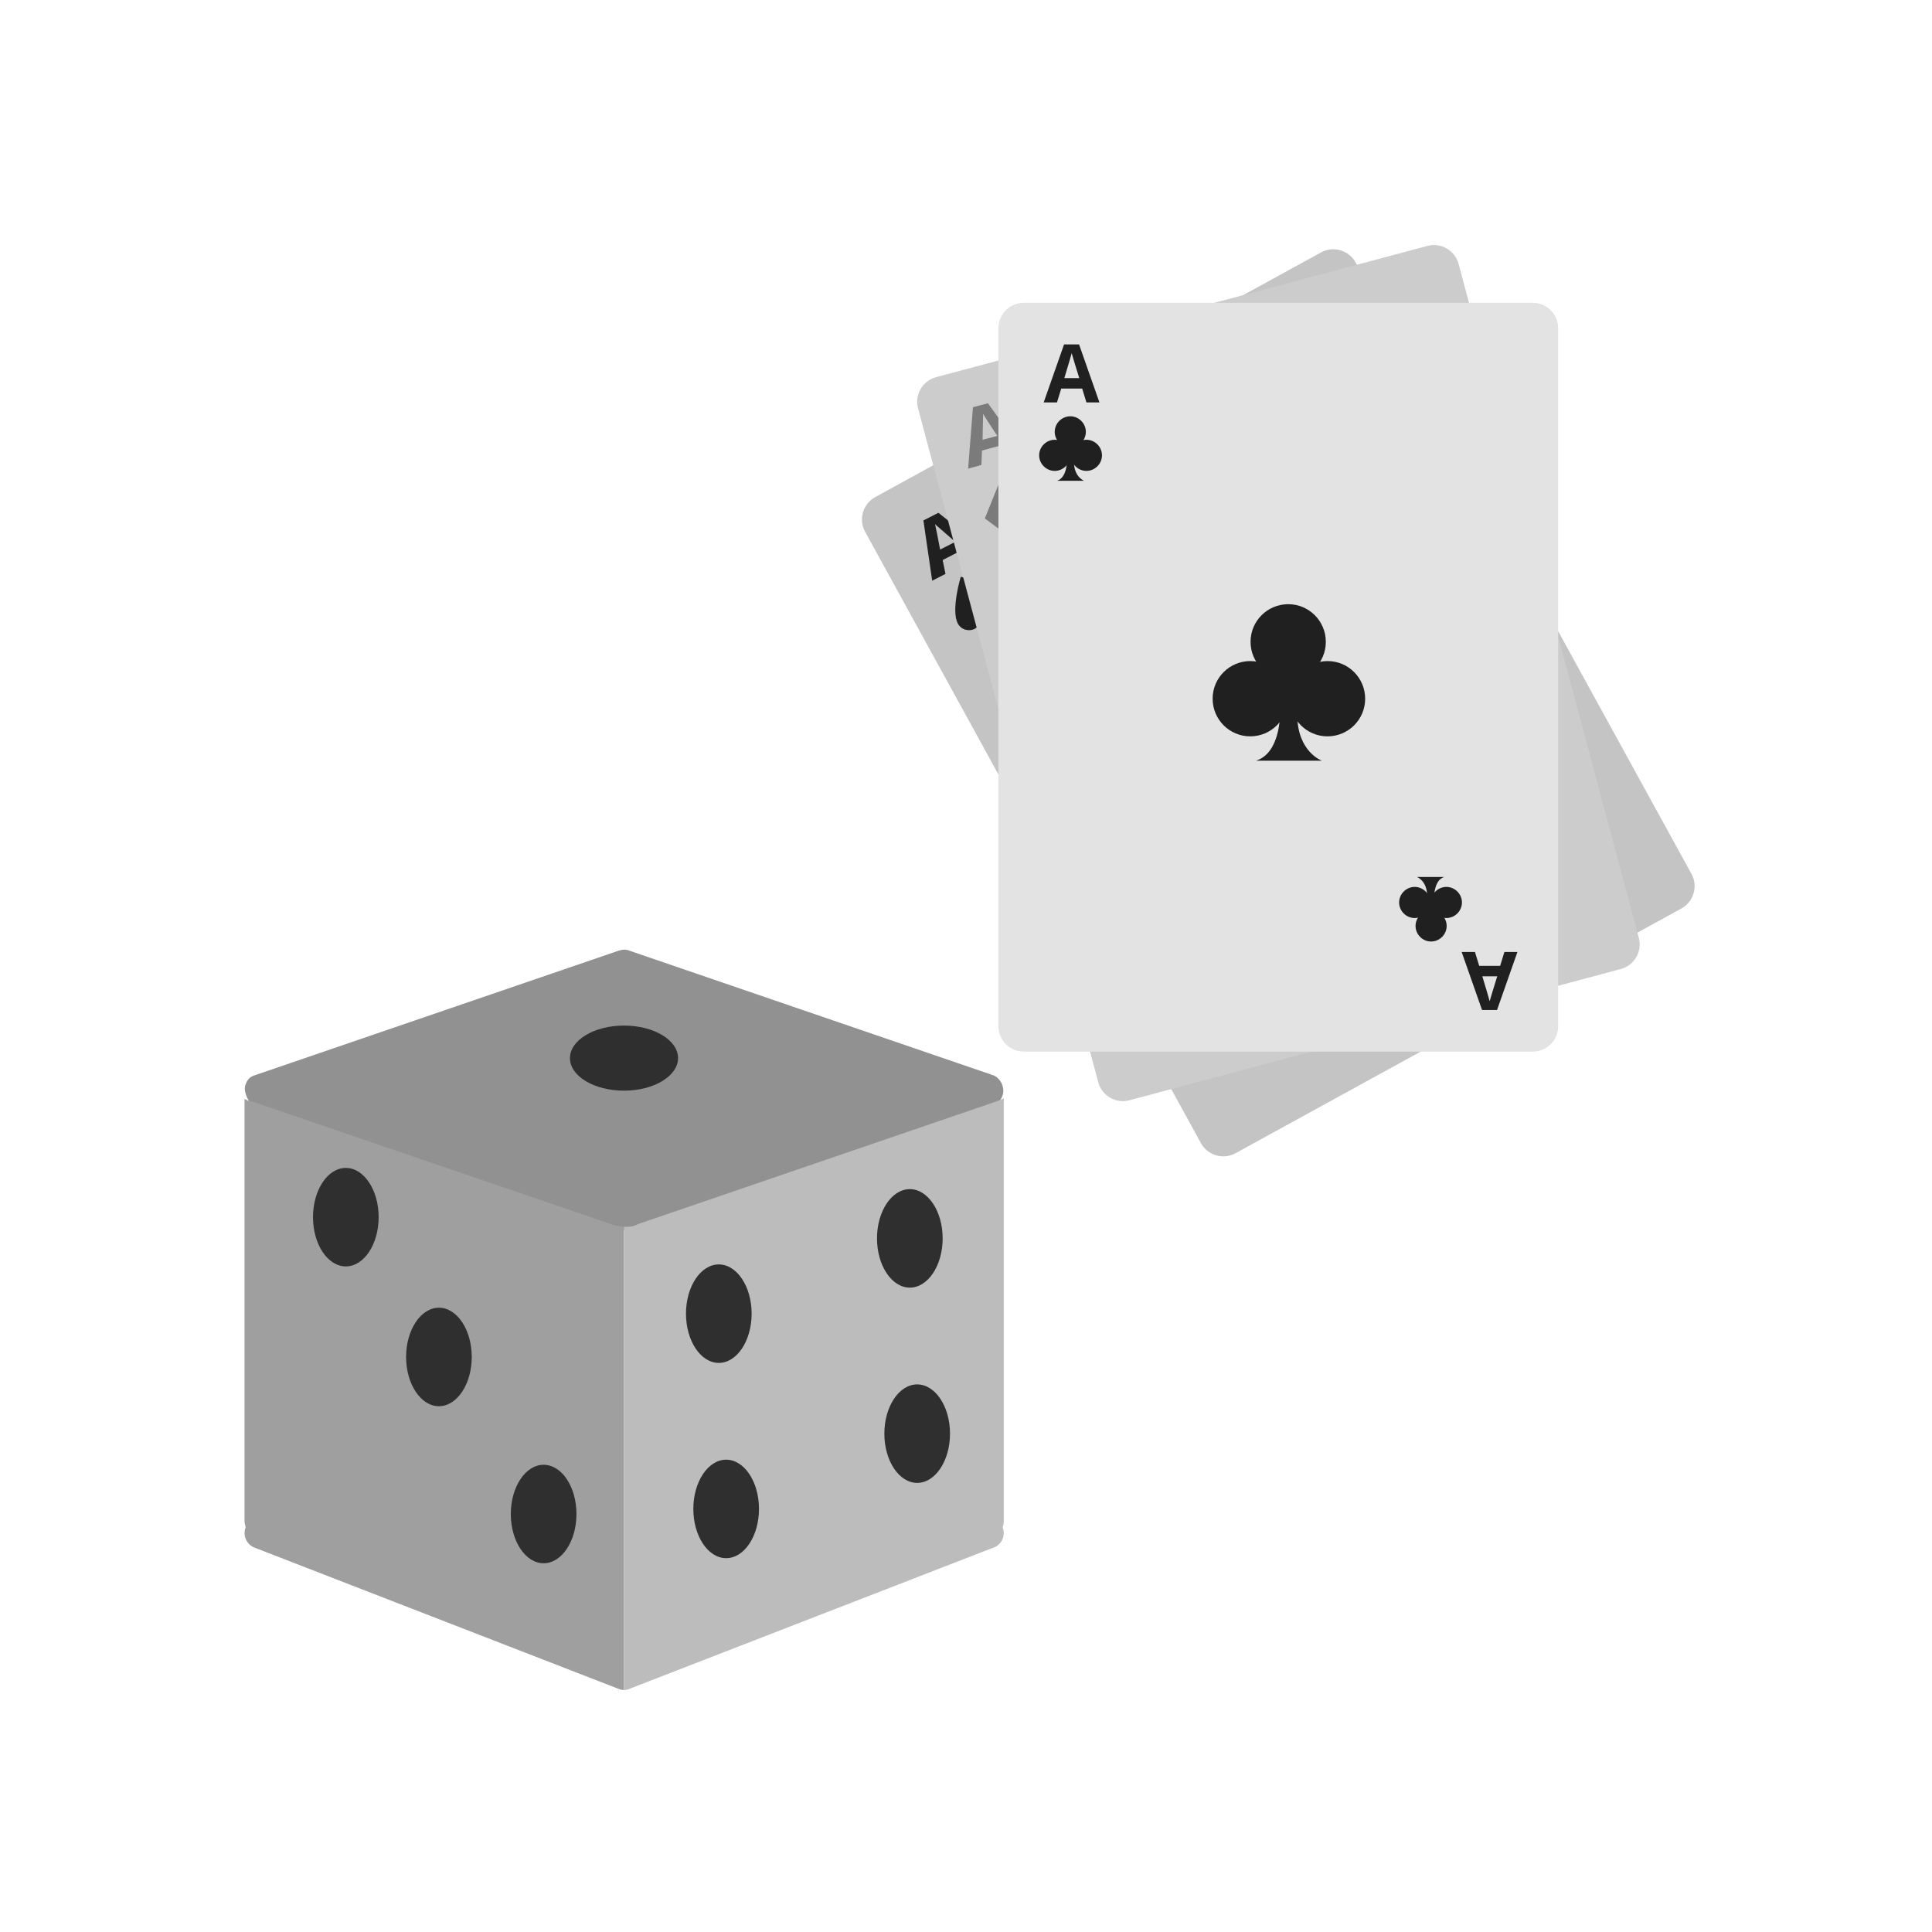
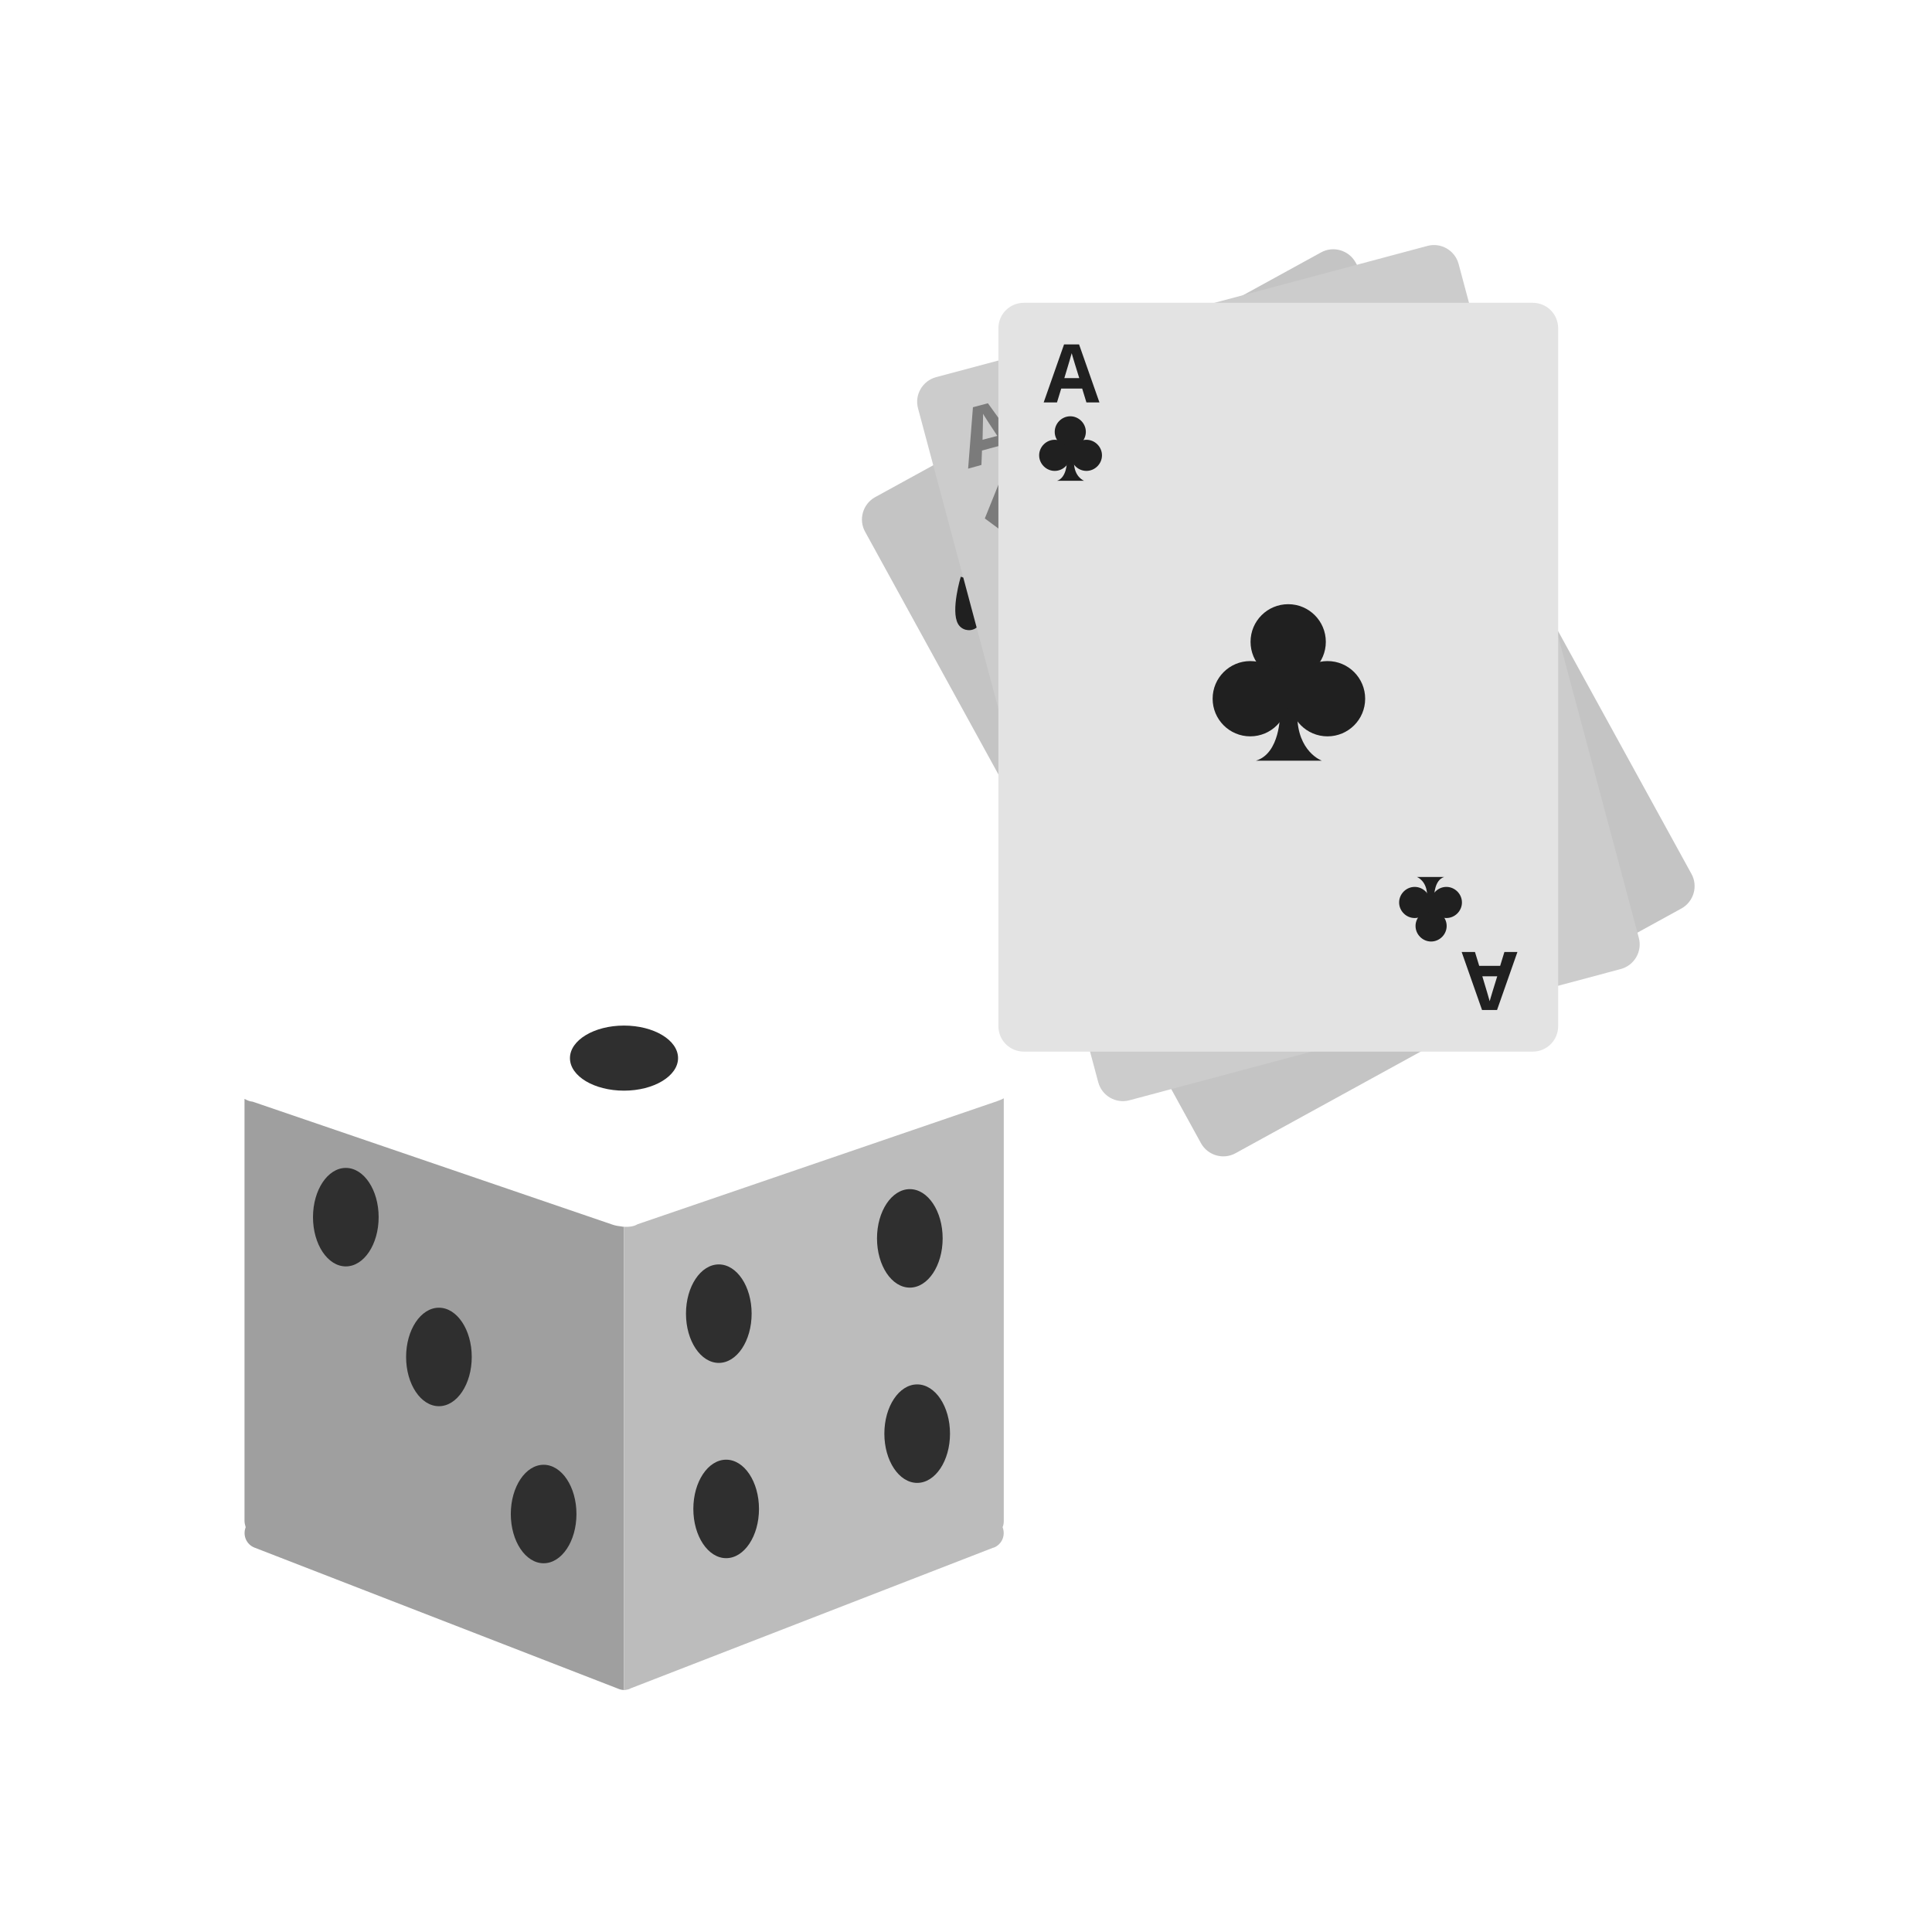
<svg xmlns="http://www.w3.org/2000/svg" xml:space="preserve" width="6.827in" height="6.827in" style="shape-rendering:geometricPrecision; text-rendering:geometricPrecision; image-rendering:optimizeQuality; fill-rule:evenodd; clip-rule:evenodd" viewBox="0 0 6.827 6.827">
  <defs>
    <style type="text/css">
   
    .fil10 {fill:none}
    .fil3 {fill:#2F2F2F}
    .fil0 {fill:#919191}
    .fil6 {fill:#202020;fill-rule:nonzero}
    .fil4 {fill:#2F2F2F;fill-rule:nonzero}
    .fil8 {fill:#7B7B7B;fill-rule:nonzero}
    .fil1 {fill:#9F9F9F;fill-rule:nonzero}
    .fil2 {fill:#BCBCBC;fill-rule:nonzero}
    .fil5 {fill:#C4C4C4;fill-rule:nonzero}
    .fil7 {fill:#CCCCCC;fill-rule:nonzero}
    .fil9 {fill:#E3E3E3;fill-rule:nonzero}
   
  </style>
  </defs>
  <g id="Layer_x0020_1">
    <g id="_541633200">
-       <path id="_541633728" class="fil0" d="M0.905 3.798l1.282 -0.439c0.015,-0.004 0.025,-0.005 0.039,0.001l1.282 0.439c0.027,0.009 0.044,0.044 0.035,0.071 -0.008,0.024 -0.021,0.031 -0.038,0.036l-1.282 0.439c0.002,0.006 -0.034,0.001 -0.039,-0.001l-1.282 -0.439c-0.018,0.005 -0.044,-0.045 -0.035,-0.071 0.008,-0.024 0.021,-0.031 0.038,-0.036z" />
      <path id="_541634016" class="fil1" d="M2.205 4.335c-0.003,-0 -0.005,-0 -0.008,-0.001 -0.01,-0.001 -0.022,-0.003 -0.031,-0.006l-1.273 -0.435c-0.011,-0.001 -0.02,-0.005 -0.029,-0.01l0 1.491c0,0.008 0.002,0.015 0.004,0.022l-0 0.001c-0.011,0.029 0.003,0.061 0.032,0.072l1.281 0.497c0.005,0.002 0.01,0.004 0.015,0.005l0 2.3622e-005 0.001 9.44882e-005c0.003,0 0.006,0.001 0.008,0.001l0 -1.637z" />
      <path id="_541633704" class="fil2" d="M3.511 5.469c0.029,-0.011 0.043,-0.043 0.032,-0.072l-0 -0.001c0.003,-0.007 0.004,-0.014 0.004,-0.022l0 -1.493c-0.007,0.004 -0.015,0.007 -0.023,0.01l-1.271 0.435c-0.013,0.008 -0.03,0.01 -0.047,0.009l-0.001 -6.29921e-005 0 1.637 0 0c0.003,-2.3622e-005 0.006,-0 0.009,-0.001l0 -6.69291e-005 0 -2.3622e-005 0.001 -0 1.5748e-005 -3.93701e-006c0.005,-0.001 0.009,-0.002 0.014,-0.005l1.281 -0.497z" />
      <path id="_541633608" class="fil3" d="M2.205 3.624c0.105,0 0.191,0.051 0.191,0.115 0,0.063 -0.085,0.115 -0.191,0.115 -0.105,0 -0.191,-0.051 -0.191,-0.115 0,-0.063 0.085,-0.115 0.191,-0.115z" />
      <path id="_541634232" class="fil4" d="M1.338 4.301c0,0.096 -0.052,0.174 -0.116,0.174 -0.064,0 -0.116,-0.078 -0.116,-0.174 0,-0.096 0.052,-0.174 0.116,-0.174 0.064,0 0.116,0.078 0.116,0.174z" />
      <path id="_541634208" class="fil4" d="M1.551 4.969c-0.064,0 -0.116,-0.078 -0.116,-0.174 0,-0.096 0.052,-0.174 0.116,-0.174 0.064,0 0.116,0.078 0.116,0.174 0,0.096 -0.052,0.174 -0.116,0.174z" />
      <path id="_541632864" class="fil4" d="M2.54 4.816c-0.064,0 -0.116,-0.078 -0.116,-0.174 0,-0.096 0.052,-0.174 0.116,-0.174 0.064,0 0.116,0.078 0.116,0.174 0,0.096 -0.052,0.174 -0.116,0.174z" />
      <path id="_541633536" class="fil4" d="M3.125 5.066c0,-0.096 0.052,-0.174 0.116,-0.174 0.064,0 0.116,0.078 0.116,0.174 0,0.096 -0.052,0.174 -0.116,0.174 -0.064,0 -0.116,-0.078 -0.116,-0.174z" />
      <path id="_541632816" class="fil4" d="M3.215 4.55c-0.064,0 -0.116,-0.078 -0.116,-0.174 0,-0.096 0.052,-0.174 0.116,-0.174 0.064,0 0.116,0.078 0.116,0.174 0,0.096 -0.052,0.174 -0.116,0.174z" />
      <path id="_541633296" class="fil4" d="M2.45 5.332c0,-0.096 0.052,-0.174 0.116,-0.174 0.064,0 0.116,0.078 0.116,0.174 0,0.096 -0.052,0.174 -0.116,0.174 -0.064,0 -0.116,-0.078 -0.116,-0.174z" />
      <path id="_541633248" class="fil4" d="M1.805 5.35c0,-0.096 0.052,-0.174 0.116,-0.174 0.064,0 0.116,0.078 0.116,0.174 0,0.096 -0.052,0.174 -0.116,0.174 -0.064,0 -0.116,-0.078 -0.116,-0.174z" />
    </g>
    <g id="_541631712">
      <g>
        <path id="_541633224" class="fil5" d="M5.977 3.088c0.024,0.043 0.008,0.098 -0.035,0.122l-1.576 0.865c-0.043,0.024 -0.098,0.008 -0.122,-0.035l-1.187 -2.161c-0.024,-0.043 -0.008,-0.098 0.035,-0.122l1.576 -0.865c0.043,-0.024 0.098,-0.008 0.122,0.035l1.187 2.161z" />
-         <path id="_541633152" class="fil6" d="M3.444 1.976l-0.039 -0.035 -0.074 0.038 0.01 0.049 -0.047 0.024 -0.031 -0.213 0.053 -0.027 0.176 0.141 -0.047 0.024zm-0.068 -0.061c-0.036,-0.031 -0.056,-0.049 -0.061,-0.053 -0.005,-0.004 -0.008,-0.007 -0.011,-0.01 0.003,0.012 0.009,0.042 0.018,0.09l0.053 -0.027z" />
        <path id="_541633104" class="fil6" d="M3.544 2.114c-0.001,-0.002 -0.003,-0.004 -0.004,-0.006 -4.72441e-005,-8.66142e-005 -8.66142e-005,-0 -0,-0 -0.026,-0.037 -0.145,-0.07 -0.145,-0.07 0,0 -0.036,0.119 -0.01,0.166 0.012,0.022 0.04,0.029 0.061,0.017 0.012,-0.007 0.02,-0.019 0.022,-0.031 0.005,0.013 0.013,0.038 -0.002,0.053l0.068 -0.039c0,0 -0.027,0.005 -0.048,-0.026 0.012,0.005 0.027,0.005 0.04,-0.002 0.002,-0.001 0.004,-0.002 0.005,-0.004l6.69291e-005 1.1811e-005c0,0 0,-0 0.001,-0.001 0.017,-0.014 0.022,-0.038 0.011,-0.057z" />
      </g>
      <g>
        <path id="_541632960" class="fil7" d="M5.791 3.314c0.013,0.048 -0.016,0.097 -0.063,0.11l-1.737 0.464c-0.048,0.013 -0.097,-0.016 -0.11,-0.063l-0.637 -2.382c-0.013,-0.048 0.016,-0.097 0.063,-0.11l1.737 -0.464c0.048,-0.013 0.097,0.016 0.11,0.063l0.637 2.382z" />
        <g>
          <path id="_541633440" class="fil8" d="M3.572 1.615l-0.028 -0.043 -0.074 0.02 -0.002 0.051 -0.047 0.013 0.017 -0.217 0.053 -0.014 0.128 0.178 -0.047 0.013zm-0.048 -0.075c-0.026,-0.039 -0.04,-0.061 -0.043,-0.066 -0.003,-0.005 -0.006,-0.009 -0.007,-0.012 0,0.012 -0.001,0.043 -0.002,0.092l0.053 -0.014z" />
          <polygon id="_541632120" class="fil8" points="3.532,1.703 3.48,1.832 3.592,1.915 3.644,1.786 " />
        </g>
      </g>
      <g>
        <path id="_541632264" class="fil9" d="M5.506 3.626c0,0.05 -0.04,0.09 -0.09,0.09l-1.798 0c-0.05,0 -0.09,-0.04 -0.09,-0.09l0 -2.466c0,-0.05 0.04,-0.09 0.09,-0.09l1.798 0c0.05,0 0.09,0.04 0.09,0.09l0 2.466z" />
        <g>
          <path id="_541632552" class="fil6" d="M4.685 2.268c0,0.074 -0.06,0.133 -0.133,0.133 -0.074,0 -0.133,-0.06 -0.133,-0.133 0,-0.074 0.06,-0.133 0.133,-0.133 0.074,0 0.133,0.06 0.133,0.133z" />
          <path id="_541632648" class="fil6" d="M4.551 2.469c0,0.074 -0.06,0.133 -0.133,0.133 -0.074,0 -0.133,-0.06 -0.133,-0.133 0,-0.074 0.06,-0.133 0.133,-0.133 0.074,0 0.133,0.06 0.133,0.133z" />
          <path id="_541632240" class="fil6" d="M4.824 2.469c0,0.074 -0.06,0.133 -0.133,0.133 -0.074,0 -0.133,-0.06 -0.133,-0.133 0,-0.074 0.06,-0.133 0.133,-0.133 0.074,0 0.133,0.06 0.133,0.133z" />
          <path id="_541632360" class="fil6" d="M4.523 2.525c0,0 0.001,0.137 -0.085,0.163l0.233 0c0,0 -0.087,-0.031 -0.087,-0.163 1.9685e-005,-0.132 -0.01,-0.056 -0.01,-0.056l-0.039 0 -0.011 0.056z" />
          <path id="_541632432" class="fil6" d="M4.612 2.397l-0.078 -0.028c0,0 -0.049,0.01 -0.051,0.014 -0.002,0.004 -0.006,0.065 -0.006,0.065 0,0 0.027,0.047 0.033,0.047 0.006,0 0.073,0.013 0.073,0.013 0,0 0.018,-0.046 0.021,-0.051 0.003,-0.004 0.007,-0.06 0.007,-0.06z" />
          <path id="_541632216" class="fil6" d="M3.837 1.526c0,0.03 -0.025,0.055 -0.055,0.055 -0.03,0 -0.055,-0.025 -0.055,-0.055 0,-0.03 0.025,-0.055 0.055,-0.055 0.03,0 0.055,0.025 0.055,0.055z" />
          <path id="_541632384" class="fil6" d="M3.782 1.609c0,0.03 -0.025,0.055 -0.055,0.055 -0.03,0 -0.055,-0.025 -0.055,-0.055 0,-0.03 0.025,-0.055 0.055,-0.055 0.03,0 0.055,0.025 0.055,0.055z" />
          <path id="_541632288" class="fil6" d="M3.894 1.609c0,0.03 -0.025,0.055 -0.055,0.055 -0.03,0 -0.055,-0.025 -0.055,-0.055 0,-0.03 0.025,-0.055 0.055,-0.055 0.03,0 0.055,0.025 0.055,0.055z" />
          <path id="_541631328" class="fil6" d="M3.77 1.632c0,0 0,0.056 -0.035,0.067l0.096 0c0,0 -0.036,-0.013 -0.036,-0.067 7.87402e-006,-0.054 -0.004,-0.023 -0.004,-0.023l-0.016 0 -0.005 0.023z" />
          <path id="_541631280" class="fil6" d="M3.807 1.579l-0.032 -0.012c0,0 -0.02,0.004 -0.021,0.006 -0.001,0.002 -0.002,0.027 -0.002,0.027 0,0 0.011,0.019 0.014,0.019 0.002,0 0.03,0.006 0.03,0.006 0,0 0.008,-0.019 0.009,-0.021 0.001,-0.002 0.003,-0.025 0.003,-0.025z" />
          <path id="_541631448" class="fil6" d="M3.839 1.422l-0.015 -0.049 -0.074 0 -0.015 0.049 -0.047 0 0.072 -0.205 0.053 0 0.072 0.205 -0.047 0zm-0.025 -0.085c-0.014,-0.044 -0.021,-0.069 -0.023,-0.075 -0.002,-0.006 -0.003,-0.01 -0.004,-0.014 -0.003,0.012 -0.012,0.041 -0.026,0.088l0.053 0z" />
          <path id="_541631832" class="fil6" d="M5.002 3.272c0,-0.03 0.025,-0.055 0.055,-0.055 0.03,0 0.055,0.025 0.055,0.055 0,0.03 -0.025,0.055 -0.055,0.055 -0.03,0 -0.055,-0.025 -0.055,-0.055z" />
          <path id="_541631784" class="fil6" d="M5.056 3.189c0,-0.03 0.025,-0.055 0.055,-0.055 0.03,0 0.055,0.025 0.055,0.055 0,0.03 -0.025,0.055 -0.055,0.055 -0.03,0 -0.055,-0.025 -0.055,-0.055z" />
          <path id="_541631856" class="fil6" d="M4.944 3.189c0,-0.03 0.025,-0.055 0.055,-0.055 0.03,0 0.055,0.025 0.055,0.055 0,0.03 -0.025,0.055 -0.055,0.055 -0.03,0 -0.055,-0.025 -0.055,-0.055z" />
          <path id="_541631640" class="fil6" d="M5.068 3.166c0,0 -0,-0.056 0.035,-0.067l-0.096 0c0,0 0.036,0.013 0.036,0.067 -1.1811e-005,0.054 0.004,0.023 0.004,0.023l0.016 0 0.005 -0.023z" />
          <path id="_541631616" class="fil6" d="M5.031 3.219l0.032 0.012c0,0 0.02,-0.004 0.021,-0.006 0.001,-0.002 0.002,-0.027 0.002,-0.027 0,0 -0.011,-0.019 -0.014,-0.019 -0.002,0 -0.03,-0.006 -0.03,-0.006 0,0 -0.008,0.019 -0.009,0.021 -0.001,0.002 -0.003,0.025 -0.003,0.025z" />
          <path id="_541631736" class="fil6" d="M5.316 3.364l-0.015 0.049 -0.074 0 -0.015 -0.049 -0.047 0 0.072 0.205 0.053 0 0.072 -0.205 -0.047 0zm-0.025 0.085c-0.014,0.044 -0.021,0.069 -0.023,0.075 -0.002,0.006 -0.003,0.01 -0.004,0.014 -0.003,-0.012 -0.012,-0.041 -0.026,-0.088l0.053 0z" />
        </g>
      </g>
    </g>
    <rect class="fil10" width="6.827" height="6.827" />
  </g>
</svg>